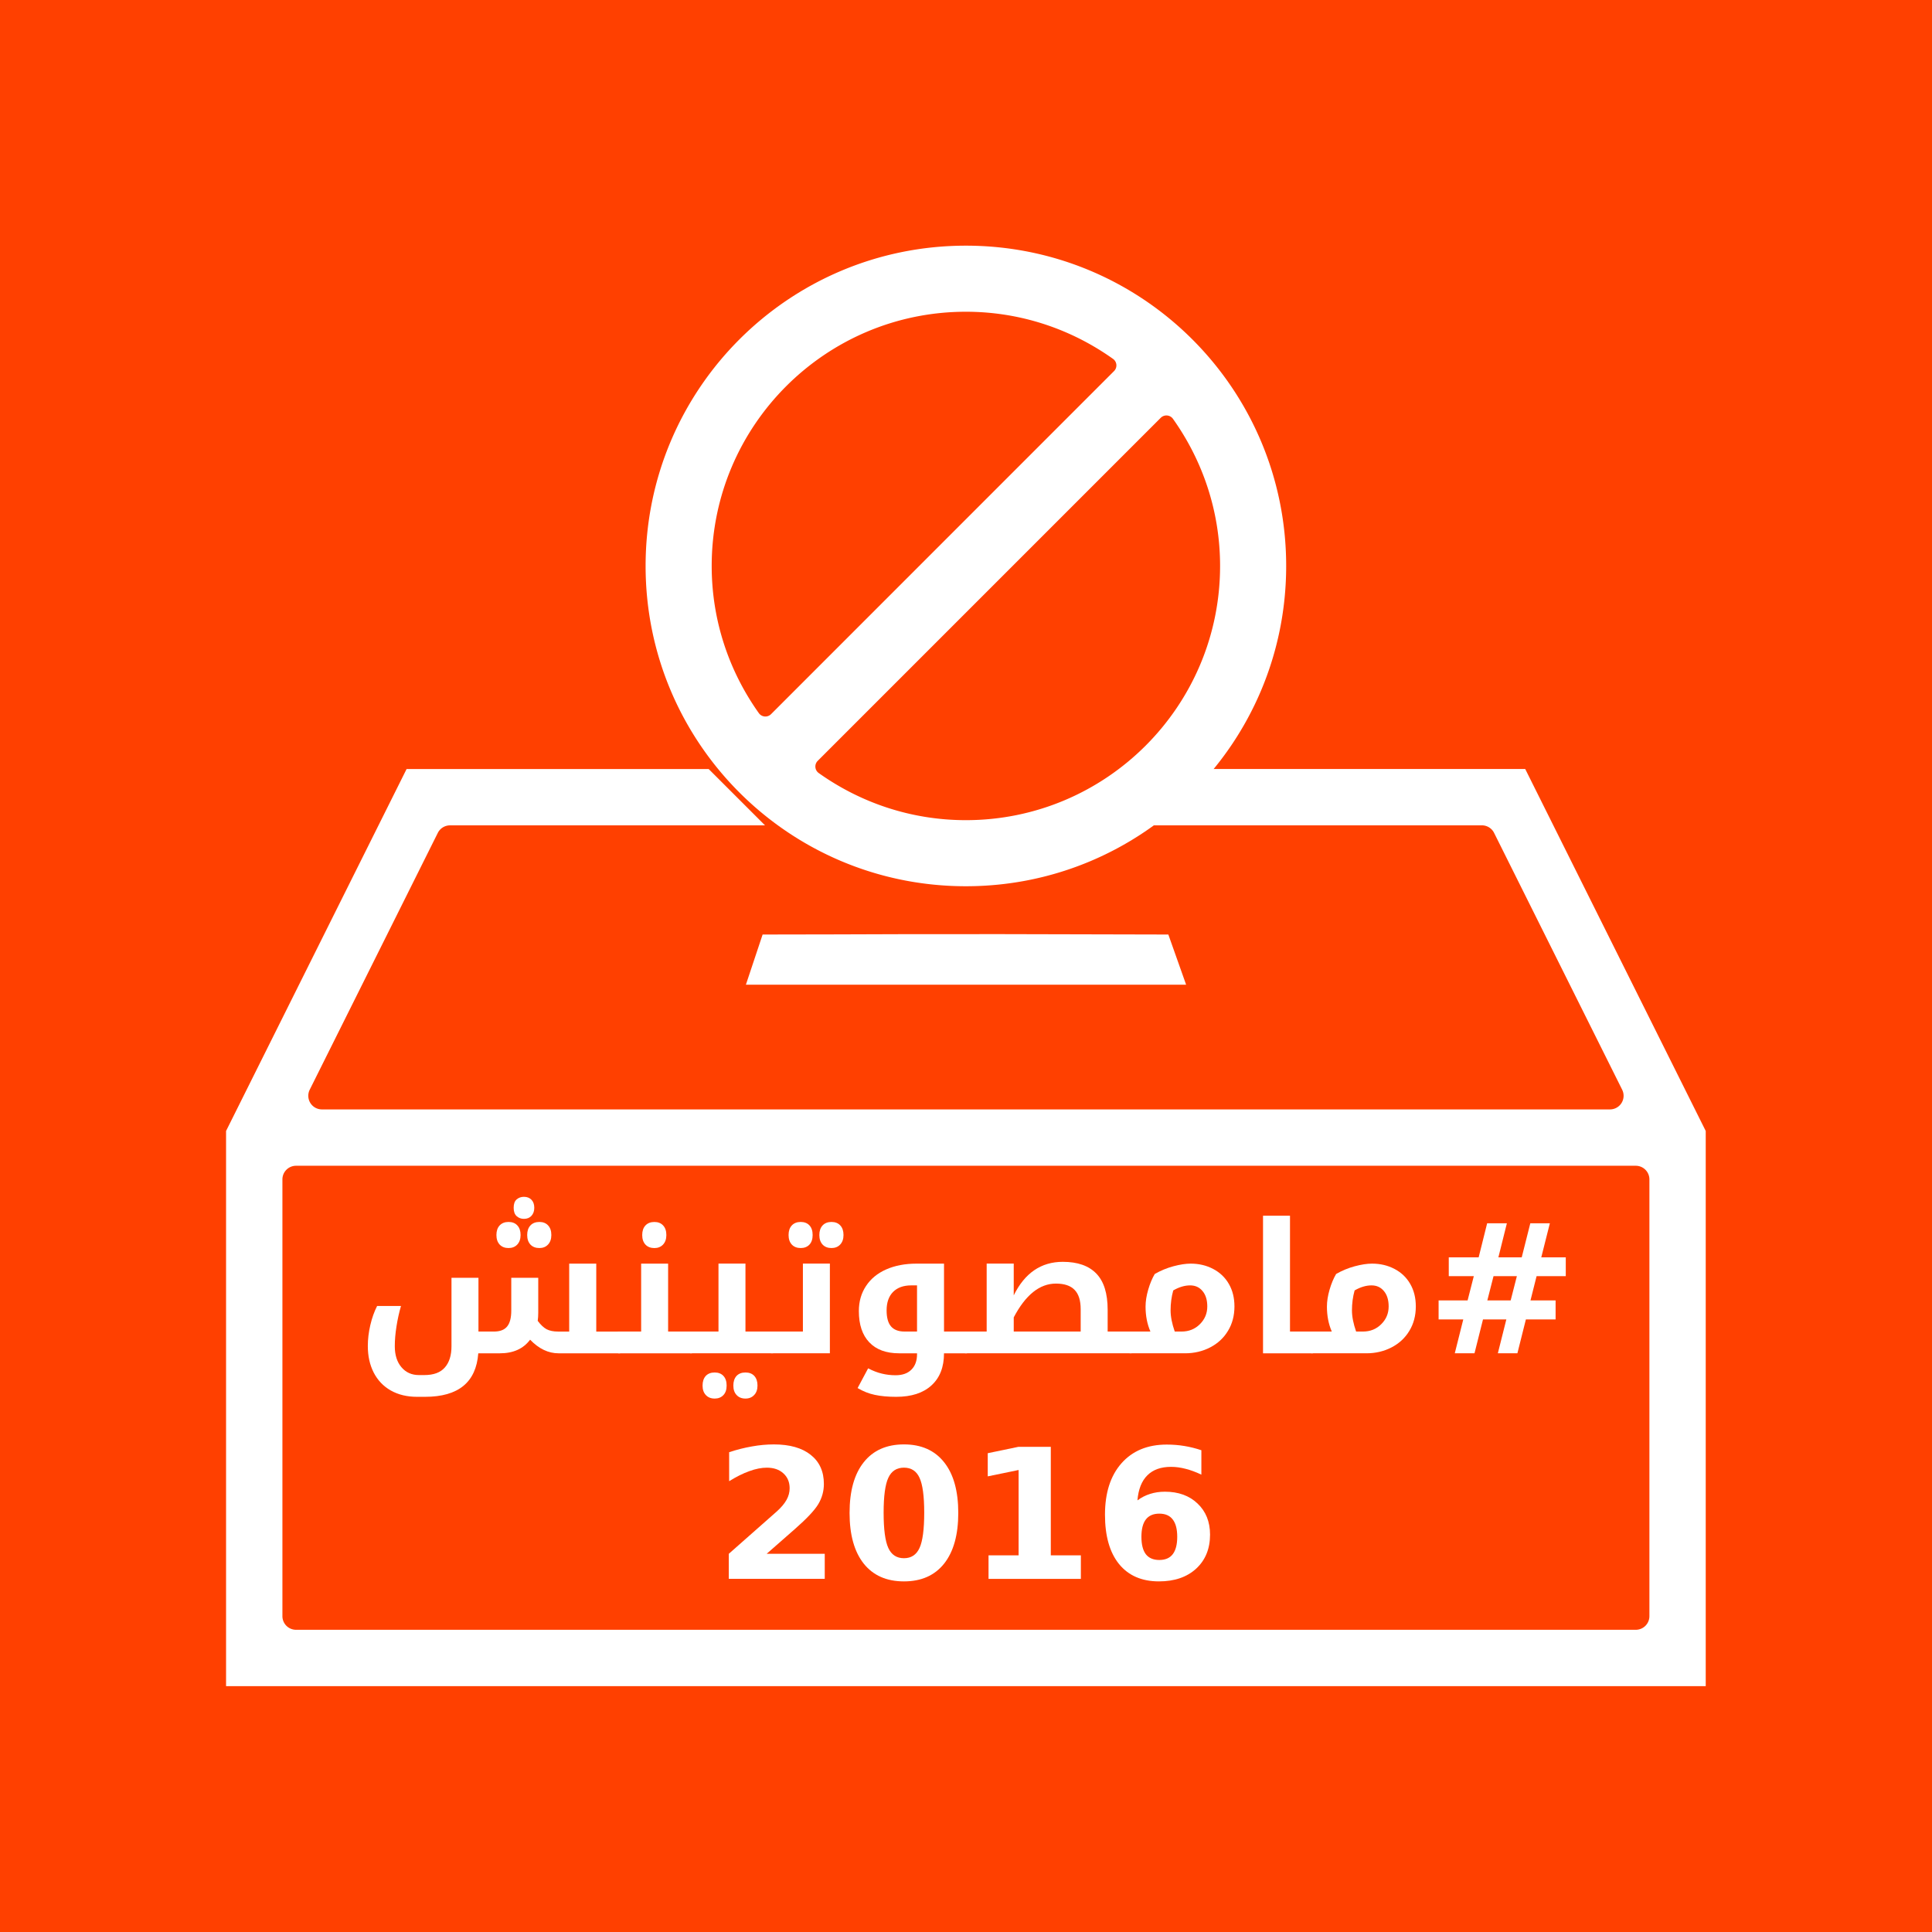
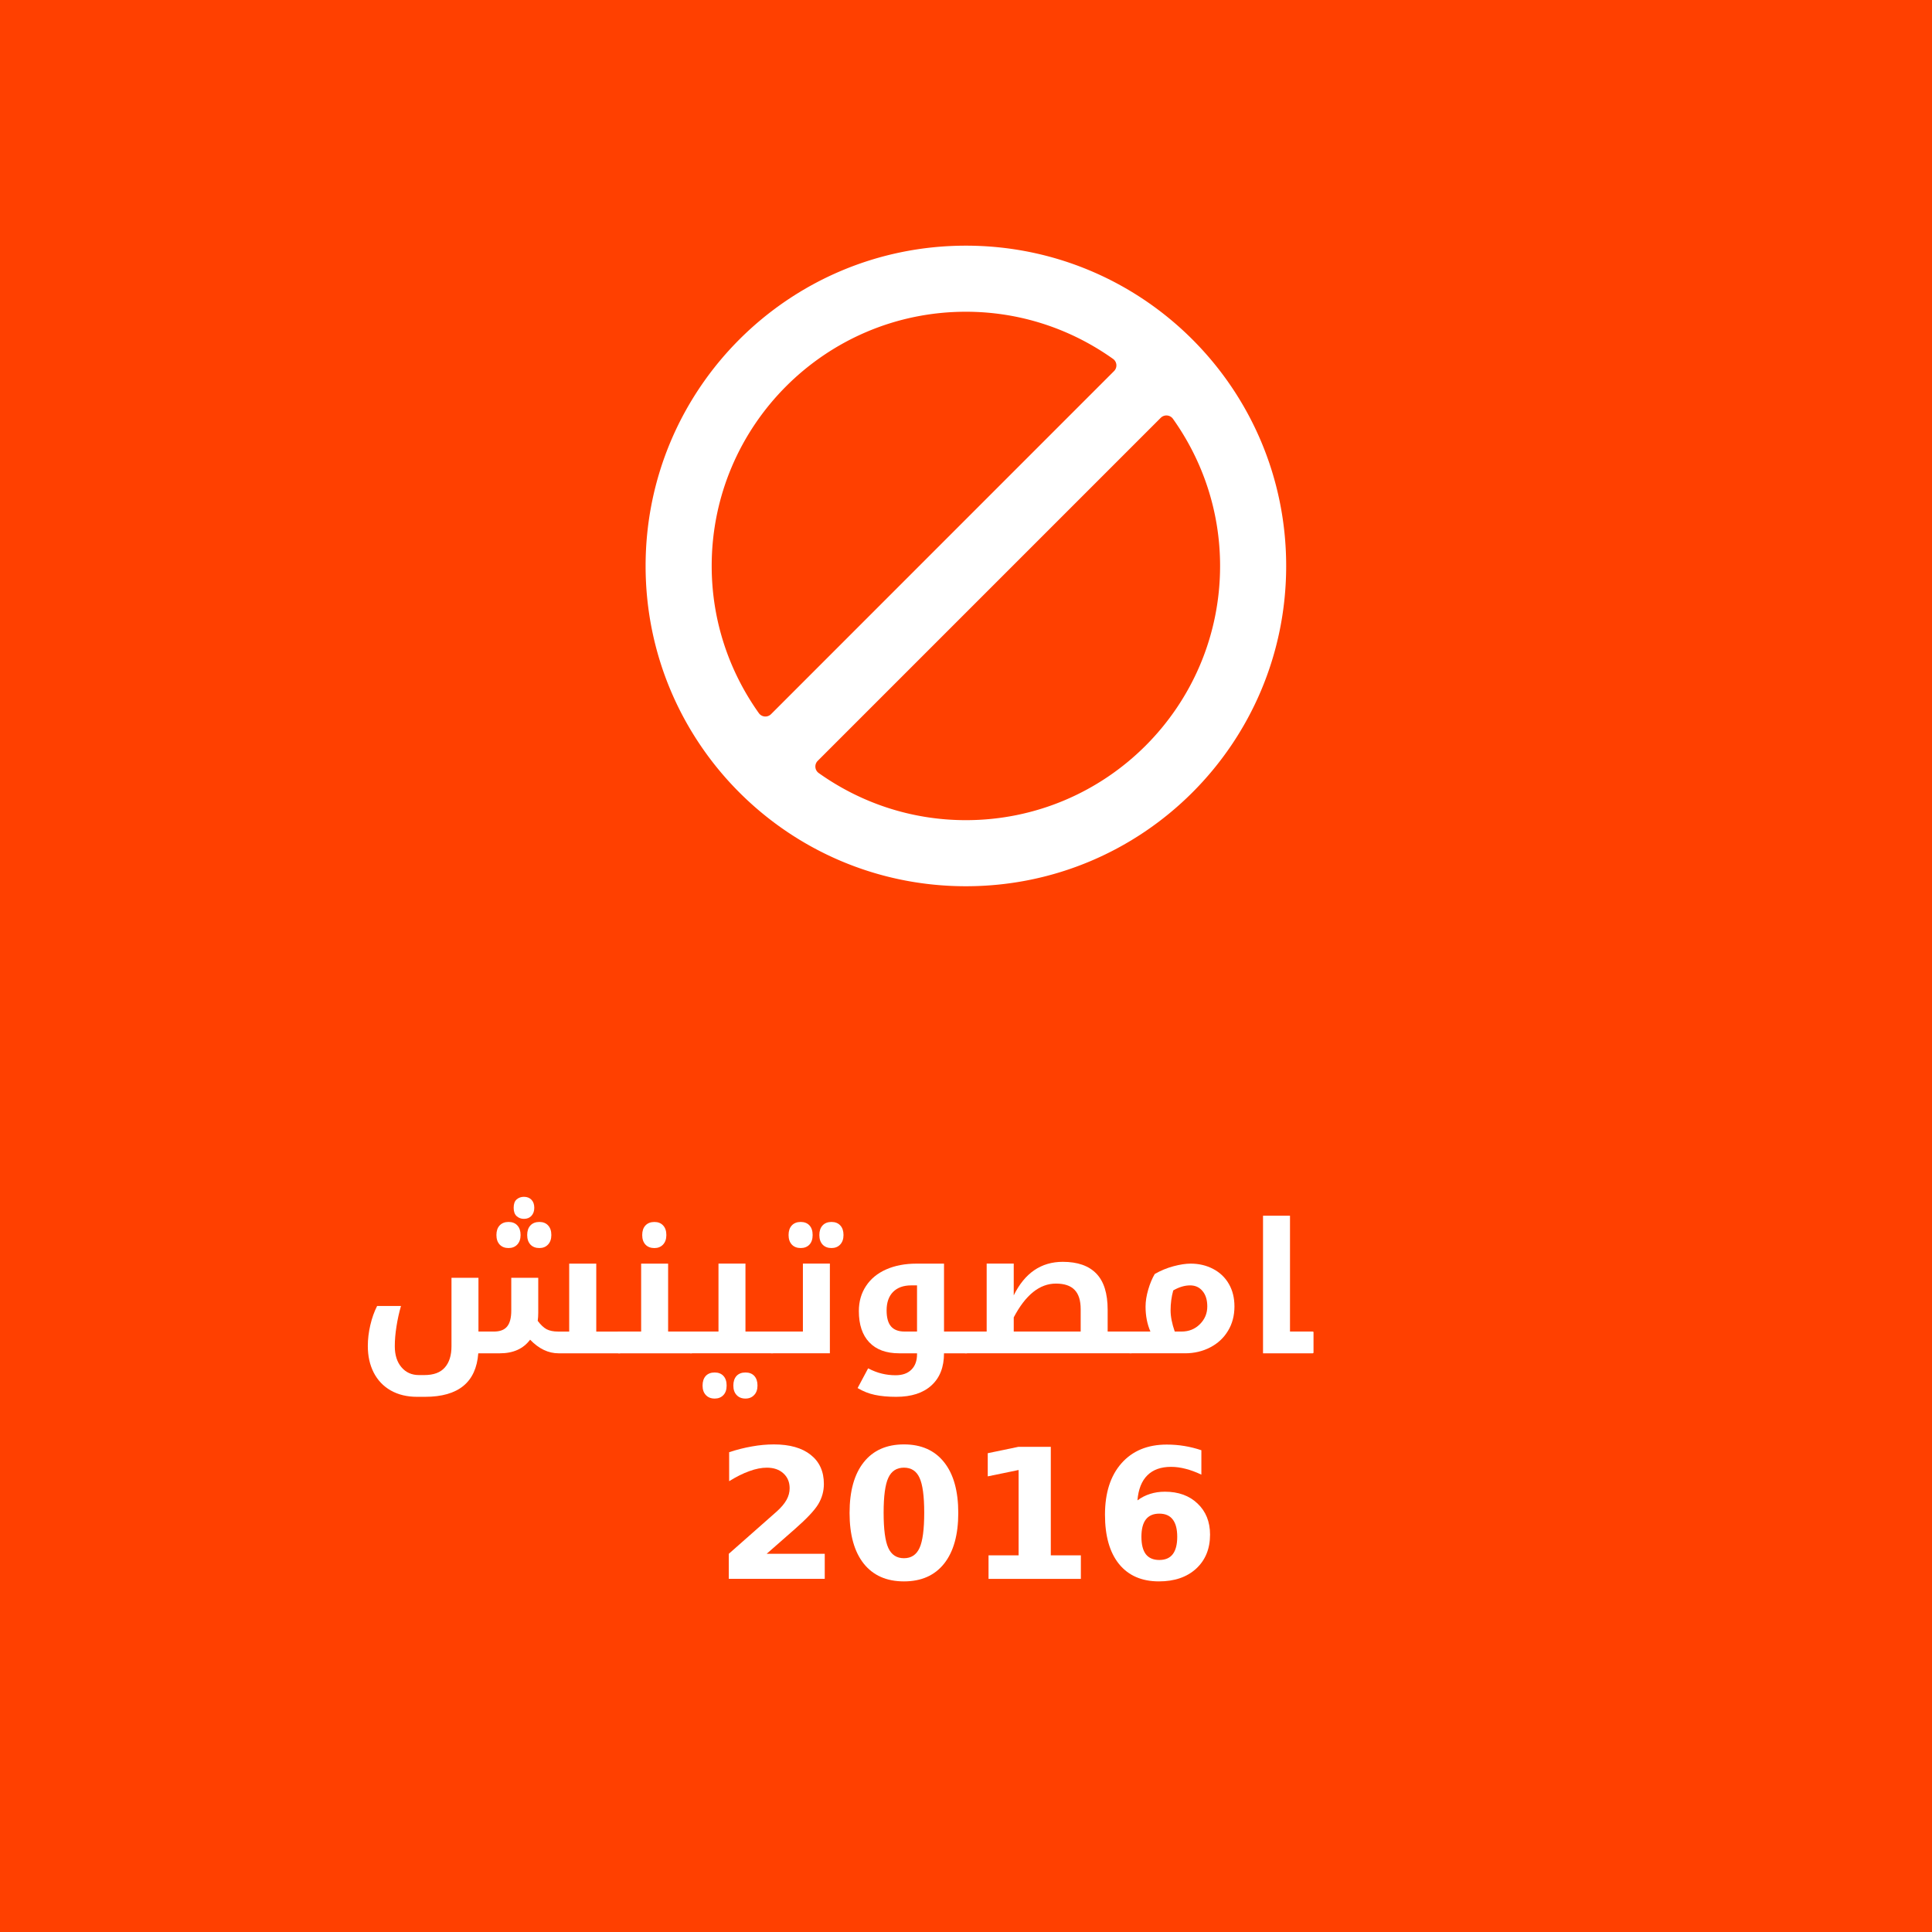
<svg xmlns="http://www.w3.org/2000/svg" version="1.1" viewBox="0 0 240 240" xml:space="preserve">
  <rect width="240" height="240" ry="0" fill="#ff4000" />
  <g fill="#fff">
-     <path transform="matrix(1.951 0 0 1.951 .417 5.167)" d="m25.676 46.314-11.496 23.049v35.348h94.213v-35.348l-11.494-23.049h-21.834l-3.59 3.588h22.666a0.868 0.868 0 0 1 0.777 0.482l8.154 16.35a0.868 0.868 0 0 1-0.777 1.256h-82.016a0.868 0.868 0 0 1-0.772-1.255l8.154-16.349a0.868 0.868 0 0 1 0.777-0.482h20.059l-3.59-3.588h-19.227zm-7.039 25.264h85.301a0.868 0.868 0 0 1 0.869 0.869v27.807a0.868 0.868 0 0 1-0.869 0.869h-85.301a0.868 0.868 0 0 1-0.869-0.869v-27.807a0.868 0.868 0 0 1 0.869-0.869z" />
-     <path d="m94.735 116.09-2.078 6.234h54.687l-2.209-6.234c-35.637-0.116-35.463 0-50.4 0z" />
    <path transform="matrix(1.951 0 0 1.951 .415 22.741)" d="m61.287 3.986c-11.269 0-20.393 9.125-20.393 20.393 0 11.269 9.124 20.393 20.393 20.393s20.393-9.124 20.393-20.393c0-11.267-9.124-20.393-20.393-20.393zm0 4.207c3.495 0 6.725 1.119 9.369 3.002a0.51 0.51 0 0 1 0.064 0.777l-21.839 21.844a0.51 0.51 0 0 1-0.777-0.066c-1.883-2.646-3.002-5.876-3.002-9.371 1e-6 -8.933 7.251-16.186 16.186-16.186zm12.777 6.604a0.51 0.51 0 0 1 0.408 0.215c1.882 2.645 3 5.874 3 9.367 0 8.934-7.251 16.186-16.186 16.186-3.494 0-6.725-1.118-9.369-3a0.51 0.51 0 0 1-0.064-0.777l21.842-21.843a0.51 0.51 0 0 1 0.369-0.148z" />
-     <path d="m187.19 151.96-1.055 4.23h2.9l1.066-4.23h2.428l-1.066 4.23h3.043v2.34h-3.626l-0.758 3.01h3.12v2.362h-3.691l-1.055 4.208h-2.428l1.055-4.208h-2.9l-1.055 4.208h-2.45l1.055-4.208h-3.065v-2.362h3.603l0.769-3.01h-3.109v-2.34h3.713l1.055-4.23h2.45zm1.241 6.57h-2.9l-0.769 3.01h2.9l0.769-3.01z" style="" />
-     <path d="m165.44 165.41q-0.604-1.384-0.604-3.098 0-0.978 0.33-2.109t0.813-1.945q1.088-0.626 2.307-0.956 1.23-0.33 2.153-0.33 1.538 0 2.791 0.659 1.263 0.659 1.956 1.868 0.692 1.198 0.692 2.791 0 1.714-0.802 3.032-0.791 1.318-2.208 2.054-1.417 0.736-3.131 0.736h-6.833q-0.11 0-0.11-0.11v-2.505q0-0.088 0.11-0.088h2.538zm2.505-2.626q0 1.143 0.516 2.626h0.846q1.362 0 2.274-0.912 0.923-0.912 0.923-2.208 0-1.198-0.582-1.901-0.582-0.714-1.549-0.714-1.011 0-2.098 0.626-0.33 1.187-0.33 2.483z" style="" />
    <path d="m163.06 165.41q0.11 0 0.11 0.088v2.505q0 0.11-0.11 0.11h-6.163v-17.095h3.351v14.392h2.812z" style="" />
    <path d="m142.91 165.41q-0.604-1.384-0.604-3.098 0-0.978 0.33-2.109t0.813-1.945q1.088-0.626 2.307-0.956 1.23-0.33 2.153-0.33 1.538 0 2.791 0.659 1.263 0.659 1.956 1.868 0.692 1.198 0.692 2.791 0 1.714-0.802 3.032-0.791 1.318-2.208 2.054-1.417 0.736-3.131 0.736h-6.833q-0.11 0-0.11-0.11v-2.505q0-0.088 0.11-0.088h2.538zm2.505-2.626q0 1.143 0.516 2.626h0.846q1.362 0 2.274-0.912 0.923-0.912 0.923-2.208 0-1.198-0.582-1.901-0.582-0.714-1.549-0.714-1.011 0-2.098 0.626-0.33 1.187-0.33 2.483z" style="" />
    <path d="m119.92 168.11q-0.11 0-0.11-0.11v-2.505q0-0.088 0.11-0.088h2.648v-8.438h3.362v3.944q2.054-4.164 6.097-4.164 2.758 0 4.164 1.461 1.406 1.45 1.406 4.493v2.703h2.933q0.11 0 0.11 0.088v2.505q0 0.11-0.11 0.11h-20.61zm14.326-2.703v-2.769q0-1.637-0.758-2.406-0.747-0.78-2.318-0.78-3.032 0-5.24 4.197v1.758h8.317z" style="" />
    <path d="m120.08 165.41q0.11 0 0.11 0.088v2.505q0 0.11-0.11 0.11h-2.812q0 2.571-1.56 3.988-1.549 1.417-4.383 1.417-1.527 0-2.648-0.242-1.11-0.231-2.142-0.846l1.307-2.45q0.912 0.472 1.725 0.659 0.813 0.198 1.692 0.198 1.274 0 1.967-0.703 0.692-0.692 0.692-1.912v-0.11h-2.23q-2.406 0-3.702-1.362t-1.296-3.878q0-1.78 0.89-3.12 0.89-1.351 2.516-2.065 1.626-0.714 3.757-0.714h3.417v8.438h2.812zm-6.163 0v-5.735h-0.725q-1.439 0-2.252 0.813-0.802 0.813-0.802 2.296 0 1.351 0.549 1.988 0.549 0.637 1.681 0.637h1.549z" style="" />
    <path d="m95.806 168.11q-0.11 0-0.11-0.11v-2.505q0-0.088 0.11-0.088h3.933v-8.438h3.351v11.14h-7.284zm3.658-13.074q-0.692 0-1.099-0.428-0.406-0.439-0.406-1.187 0-0.758 0.396-1.187 0.406-0.439 1.11-0.439 0.692 0 1.088 0.428 0.396 0.428 0.396 1.198 0 0.769-0.406 1.198-0.406 0.417-1.077 0.417zm3.823 0q-0.692 0-1.099-0.428-0.406-0.439-0.406-1.187 0-0.758 0.396-1.187 0.406-0.439 1.11-0.439 0.703 0 1.099 0.439 0.396 0.428 0.396 1.187 0 0.747-0.417 1.187-0.406 0.428-1.077 0.428z" style="" />
    <path d="m85.77 168.11q-0.11 0-0.11-0.11v-2.505q0-0.088 0.11-0.088h3.483v-8.438h3.351v8.438h3.384q0.11 0 0.11 0.088v2.505q0 0.11-0.11 0.11h-10.217zm3.01 5.625q-0.692 0-1.099-0.439-0.406-0.428-0.406-1.175 0-0.758 0.396-1.198 0.406-0.428 1.11-0.428 0.692 0 1.088 0.428 0.396 0.428 0.396 1.198 0 0.769-0.406 1.187-0.406 0.428-1.077 0.428zm3.823 0q-0.692 0-1.099-0.439-0.406-0.428-0.406-1.175 0-0.758 0.396-1.198 0.406-0.428 1.11-0.428 0.703 0 1.099 0.428 0.396 0.439 0.396 1.198 0 0.747-0.417 1.175-0.406 0.439-1.077 0.439z" style="" />
    <path d="m85.919 165.41q0.11 0 0.11 0.088v2.505q0 0.11-0.11 0.11h-9.086q-0.11 0-0.11-0.11v-2.505q0-0.088 0.11-0.088h2.812v-8.438h3.351v8.438h2.922zm-4.625-10.371q-0.703 0-1.11-0.428-0.406-0.439-0.406-1.187 0-0.758 0.396-1.187 0.406-0.439 1.121-0.439 0.681 0 1.077 0.428 0.406 0.428 0.406 1.198 0 0.747-0.417 1.187-0.406 0.428-1.066 0.428z" style="" />
    <path d="m76.993 165.41q0.11 0 0.11 0.088v2.505q0 0.11-0.11 0.11h-7.603q-1.912 0-3.538-1.692-1.263 1.692-3.757 1.692h-2.681q-0.406 5.405-6.614 5.405h-0.989q-1.879 0-3.274-0.791-1.384-0.791-2.12-2.23-0.725-1.428-0.725-3.285 0-1.274 0.308-2.593 0.308-1.329 0.846-2.384h2.966q-0.352 1.208-0.56 2.538-0.209 1.318-0.209 2.461 0 1.637 0.824 2.604 0.824 0.978 2.175 0.978h0.67q1.736 0 2.549-0.945 0.824-0.934 0.824-2.637v-8.503h3.351v6.68h1.923q1.121 0 1.637-0.626 0.516-0.626 0.516-1.978v-4.076h3.351v4.34q0 0.549-0.066 1.011 0.56 0.747 1.11 1.044 0.56 0.286 1.417 0.286h1.384v-8.438h3.362v8.438h2.922zm-11.909-14q-0.538 0-0.912-0.341-0.363-0.341-0.363-1.033 0-0.714 0.363-1.033 0.374-0.33 0.912-0.33 0.582 0 0.934 0.363 0.352 0.363 0.352 1 0 0.615-0.352 1-0.341 0.374-0.934 0.374zm-1.912 3.626q-0.692 0-1.099-0.428-0.406-0.439-0.406-1.187 0-0.758 0.396-1.187 0.406-0.439 1.11-0.439 0.703 0 1.099 0.439 0.396 0.428 0.396 1.187 0 0.747-0.417 1.187-0.406 0.428-1.077 0.428zm3.834 0q-0.703 0-1.11-0.428-0.406-0.439-0.406-1.187 0-0.758 0.396-1.187 0.406-0.439 1.121-0.439 0.681 0 1.077 0.428 0.406 0.428 0.406 1.198 0 0.747-0.417 1.187-0.406 0.428-1.066 0.428z" style="" />
    <path d="m95.235 193.02h7.218v3.109h-11.92v-3.109l5.987-5.284q0.802-0.725 1.187-1.417 0.385-0.692 0.385-1.439 0-1.154-0.78-1.857-0.769-0.703-2.054-0.703-0.989 0-2.164 0.428-1.175 0.417-2.516 1.252v-3.603q1.428-0.472 2.824-0.714 1.395-0.253 2.736-0.253 2.944 0 4.57 1.296 1.637 1.296 1.637 3.615 0 1.34-0.692 2.505-0.692 1.154-2.911 3.098l-3.505 3.076z" style="" />
    <path d="m114.81 187.91q0-3.076-0.582-4.329-0.571-1.263-1.934-1.263t-1.945 1.263q-0.582 1.252-0.582 4.329 0 3.109 0.582 4.383 0.582 1.274 1.945 1.274 1.351 0 1.934-1.274 0.582-1.274 0.582-4.383zm4.23 0.033q0 4.076-1.758 6.295-1.758 2.208-4.988 2.208-3.241 0-4.999-2.208-1.758-2.219-1.758-6.295 0-4.087 1.758-6.295 1.758-2.219 4.999-2.219 3.23 0 4.988 2.219 1.758 2.208 1.758 6.295z" style="" />
    <path d="m122.8 193.21h3.735v-10.602l-3.834 0.791v-2.878l3.812-0.791h4.021v13.48h3.735v2.922h-11.47v-2.922z" style="" />
    <path d="m144.01 188.03q-1.11 0-1.67 0.725-0.549 0.714-0.549 2.153t0.549 2.164q0.56 0.714 1.67 0.714 1.121 0 1.67-0.714 0.56-0.725 0.56-2.164t-0.56-2.153q-0.549-0.725-1.67-0.725zm5.229-7.877v3.032q-1.044-0.494-1.967-0.725-0.923-0.242-1.802-0.242-1.89 0-2.944 1.055-1.055 1.044-1.23 3.109 0.725-0.538 1.571-0.802 0.846-0.275 1.846-0.275 2.516 0 4.054 1.472 1.549 1.472 1.549 3.856 0 2.637-1.725 4.23-1.725 1.582-4.625 1.582-3.197 0-4.955-2.153-1.747-2.164-1.747-6.13 0-4.065 2.043-6.383 2.054-2.329 5.625-2.329 1.132 0 2.197 0.176 1.066 0.176 2.109 0.527z" style="" />
  </g>
</svg>